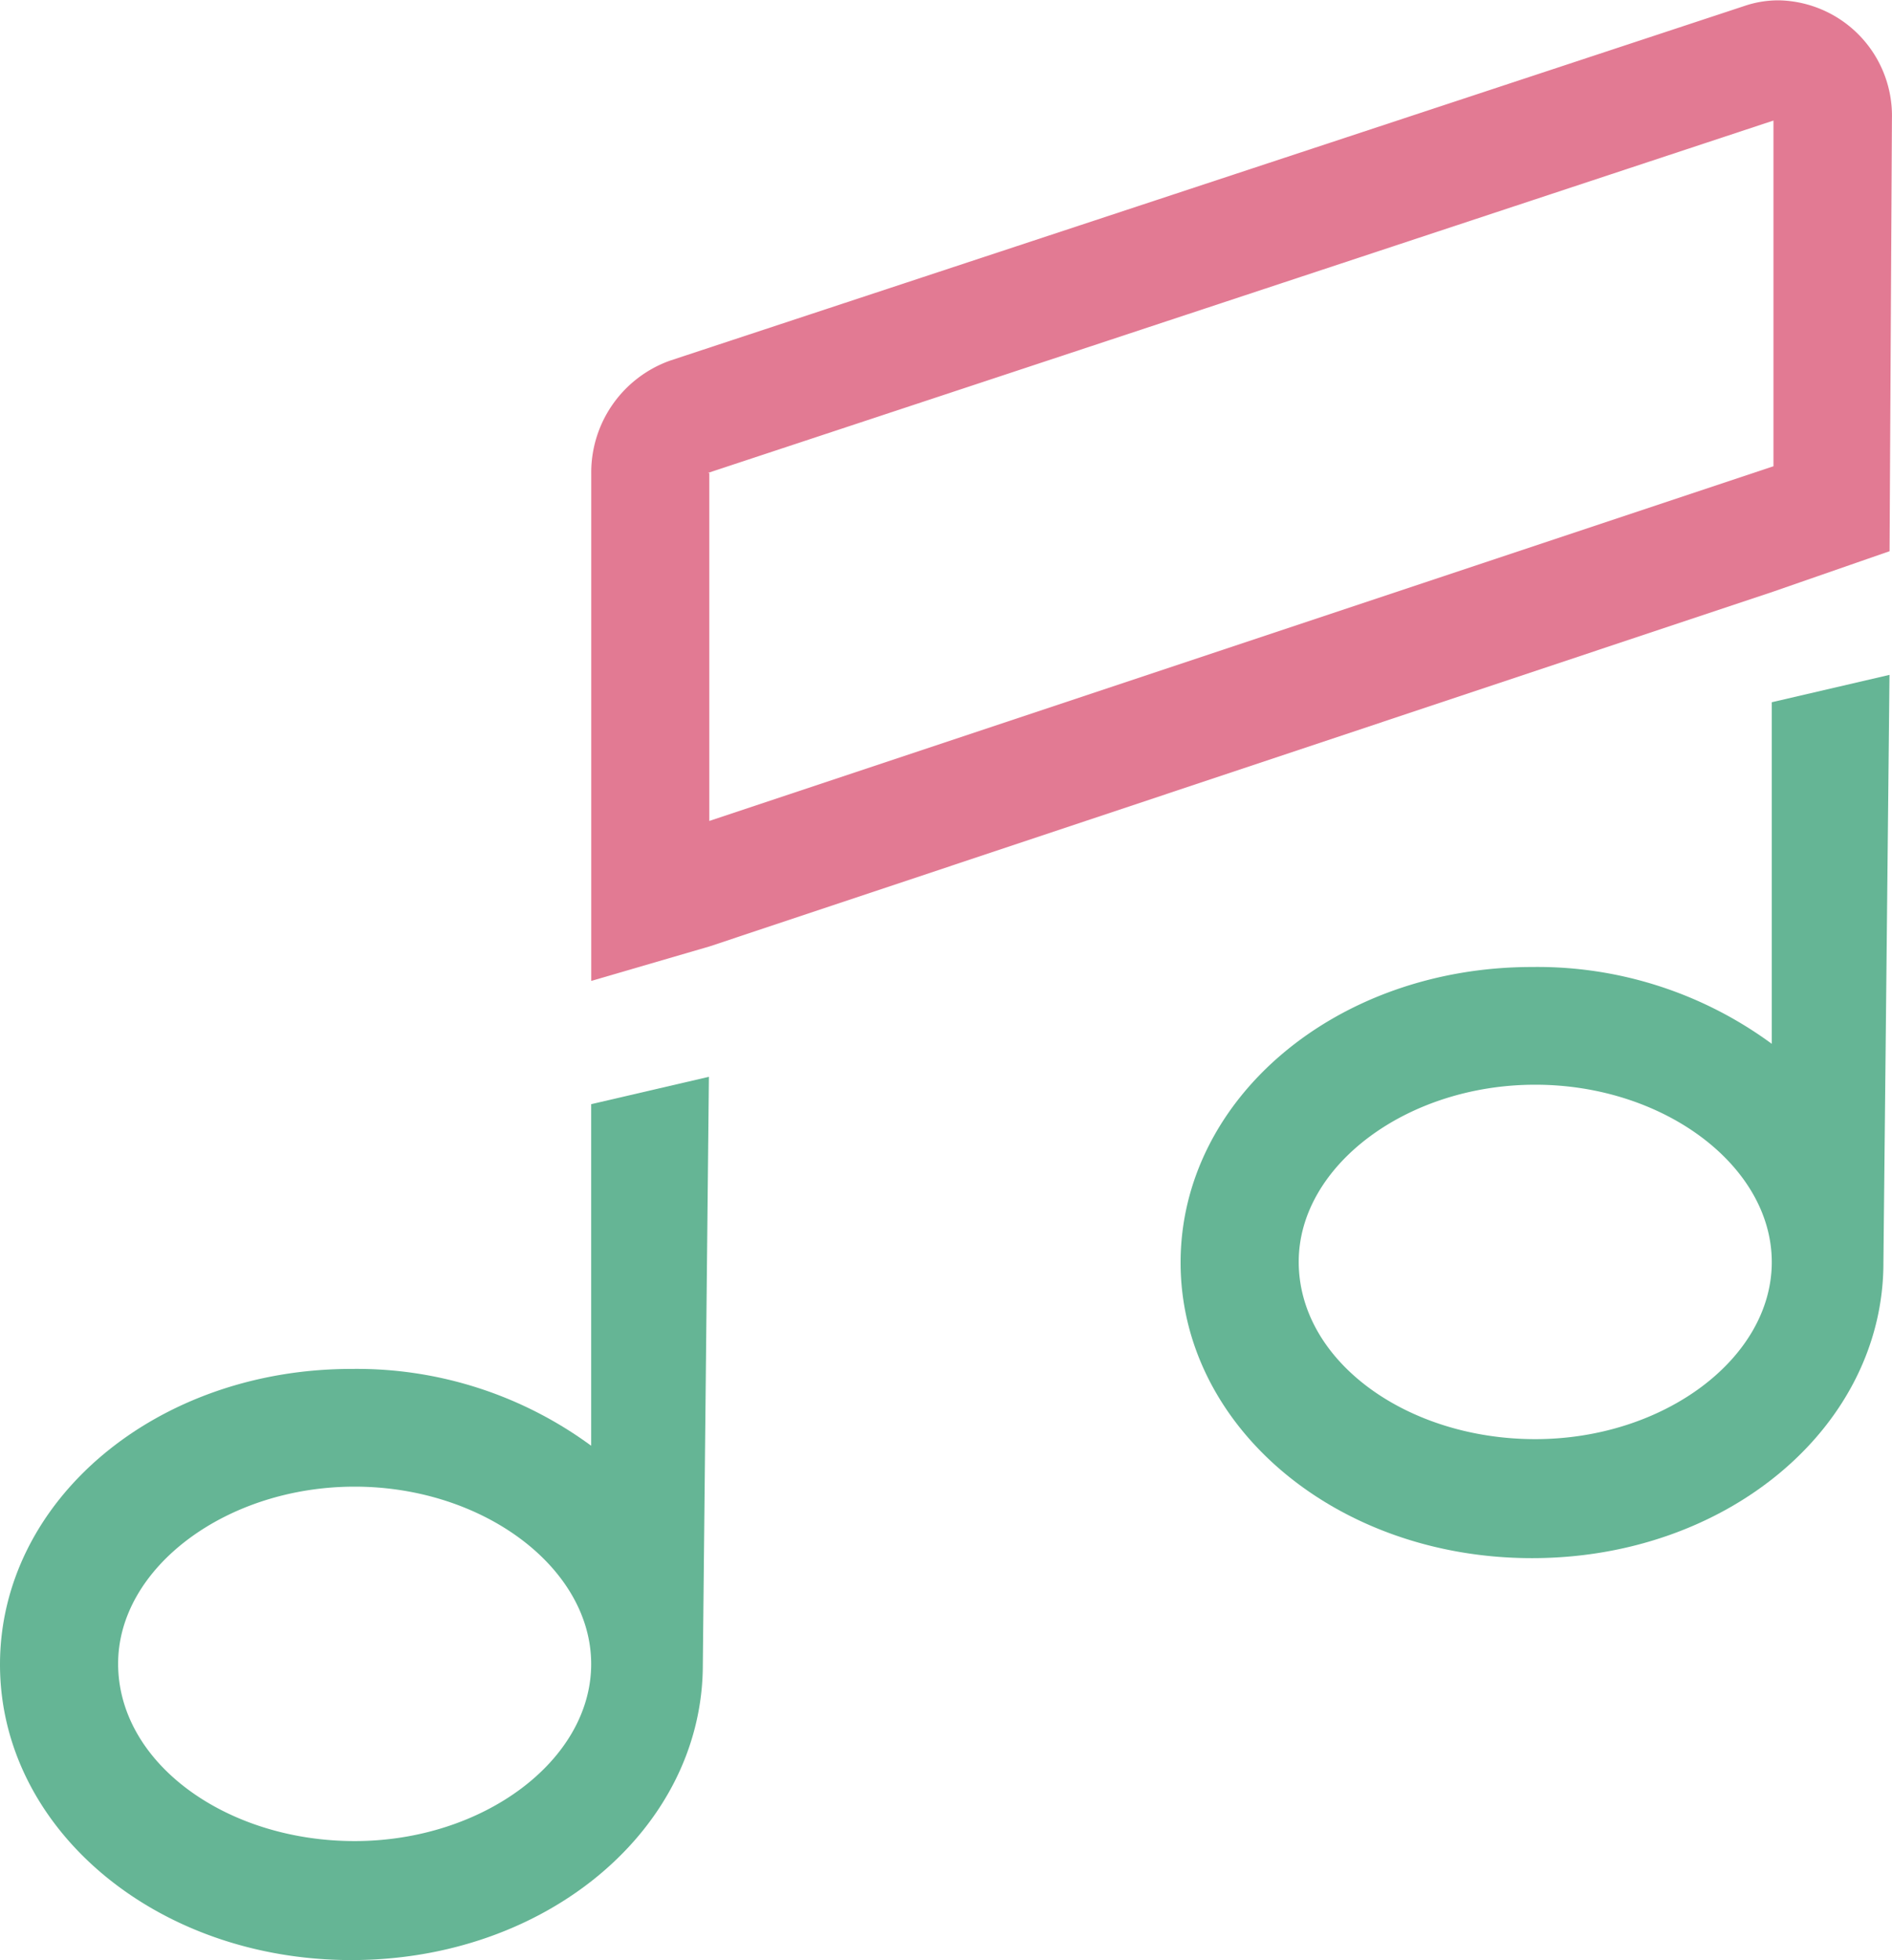
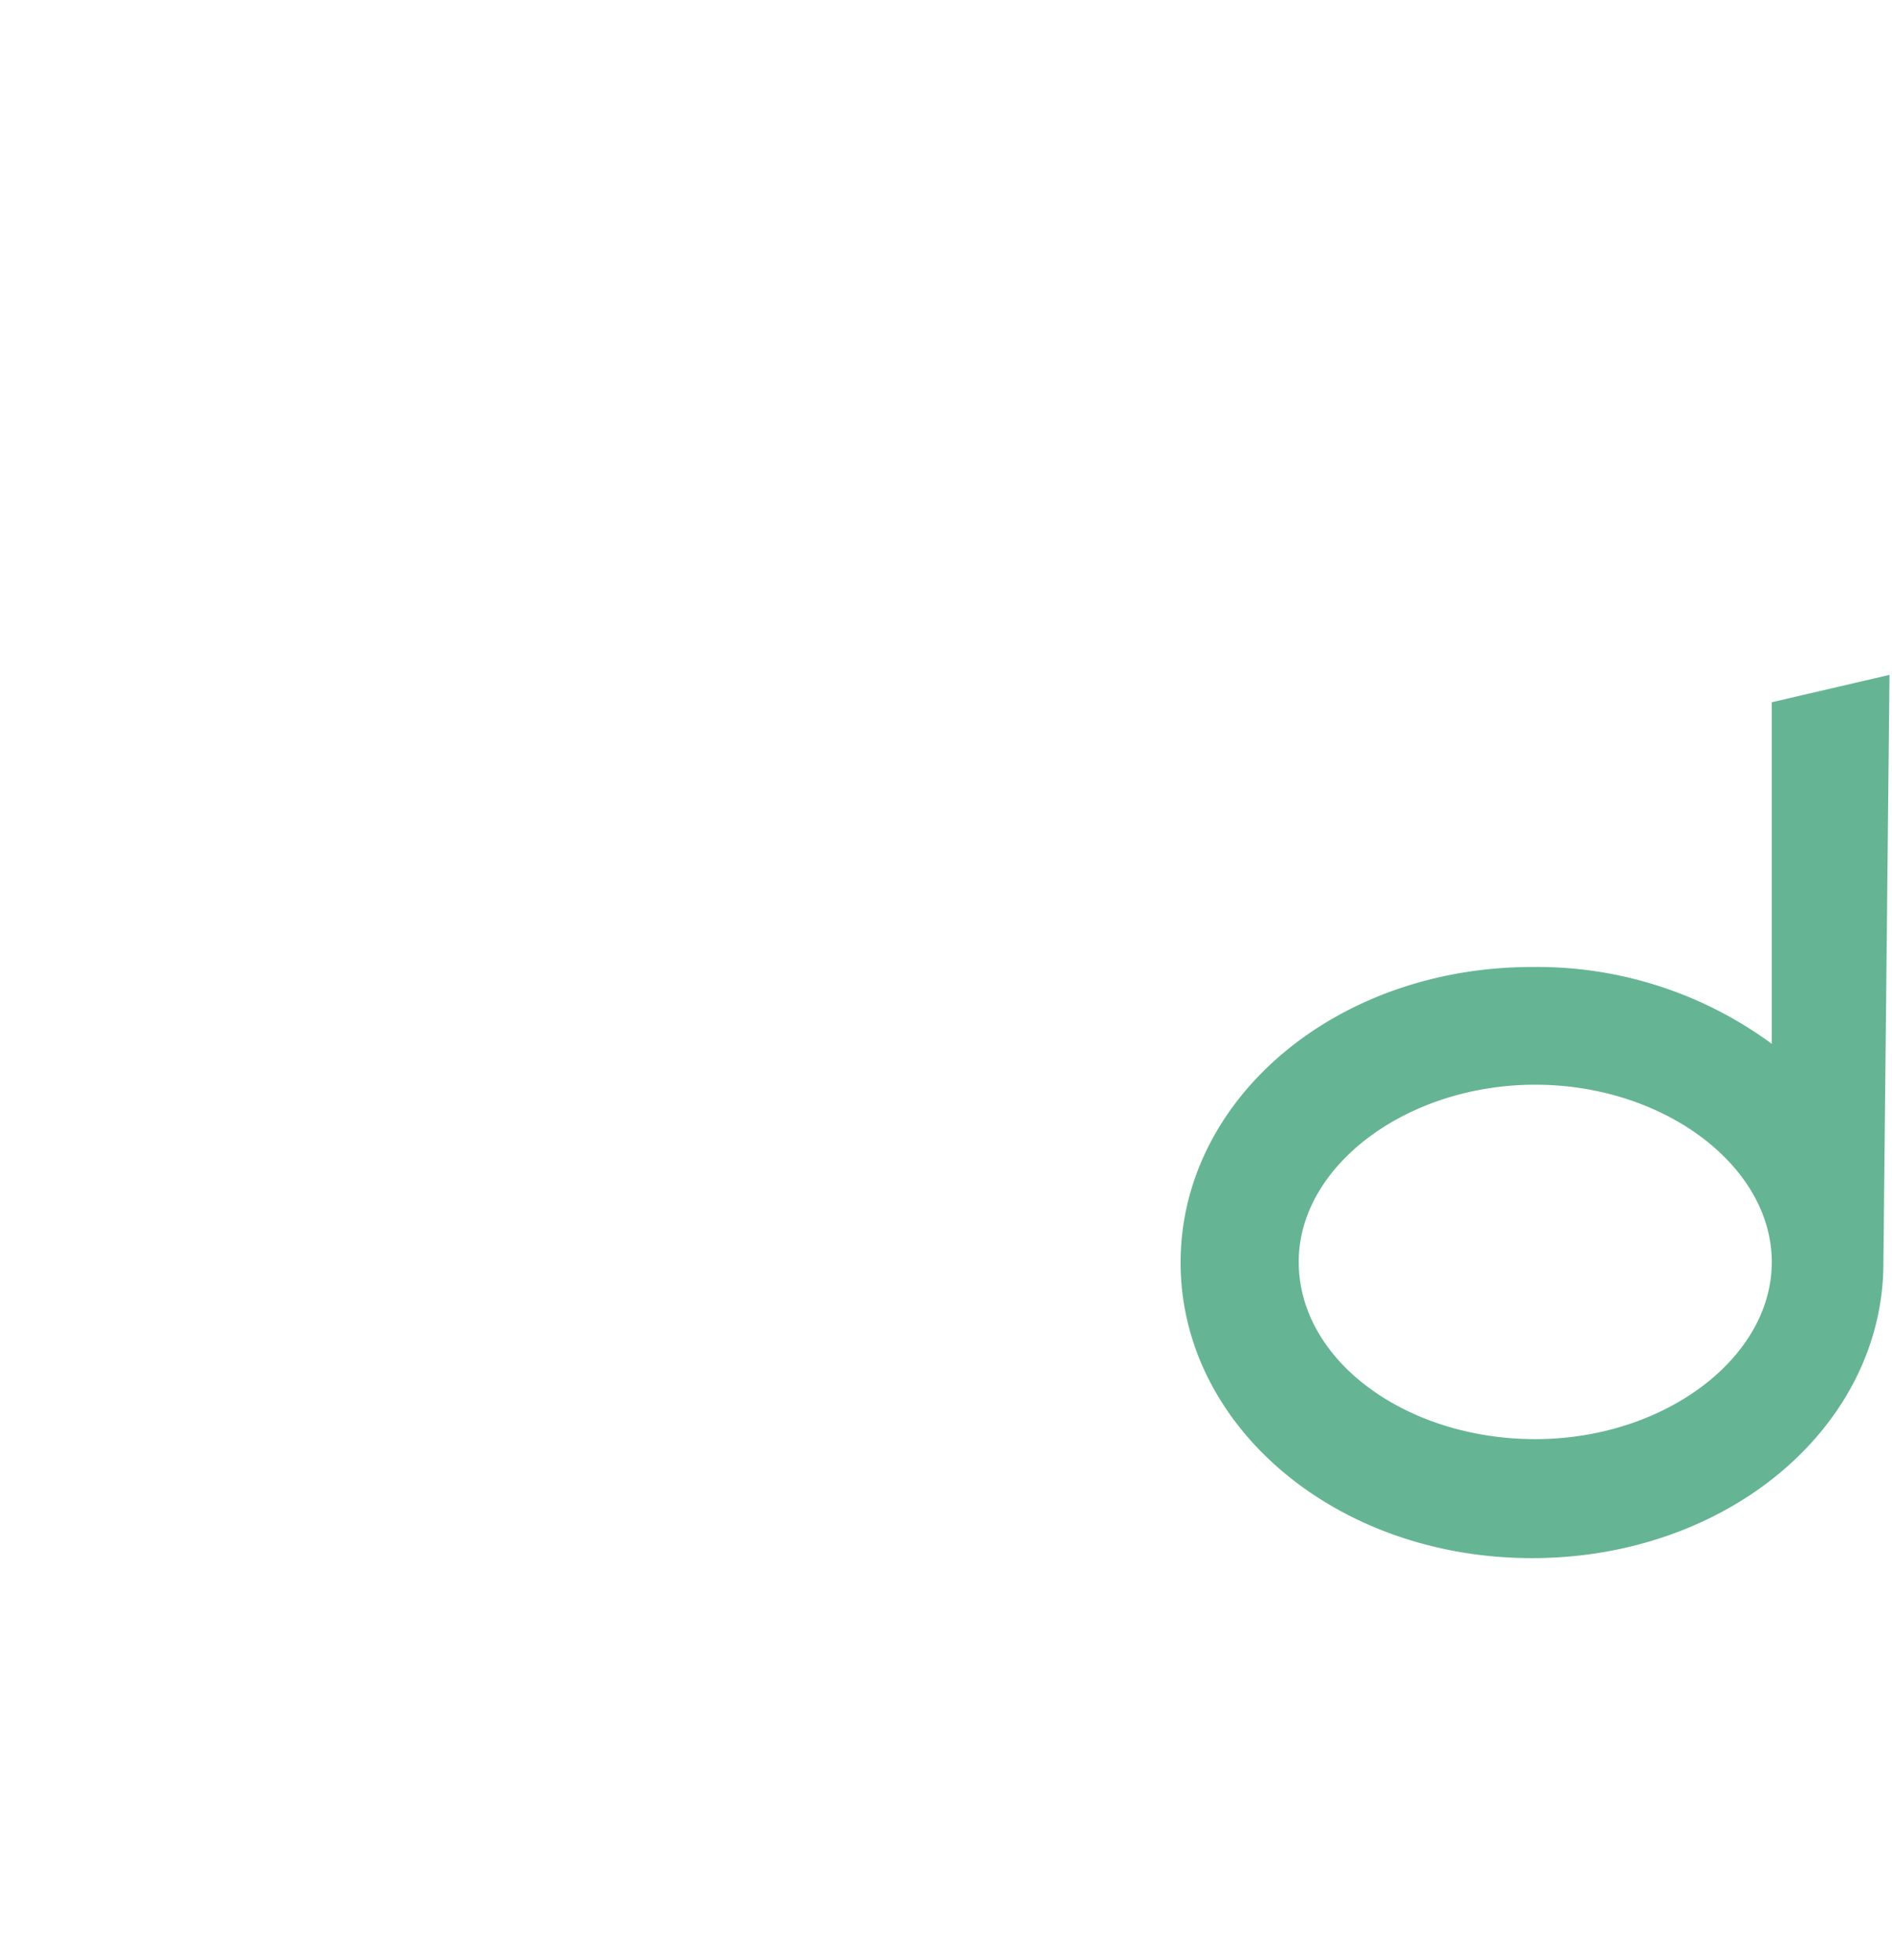
<svg xmlns="http://www.w3.org/2000/svg" width="27.997" height="29.006" viewBox="0 0 27.997 29.006">
  <g id="Group_232" data-name="Group 232" transform="translate(-835.029 -2317.083)">
-     <path id="Path_362" data-name="Path 362" d="M119.777,126.423v5.055a5.852,5.852,0,0,0-3.548-1.137c-2.9,0-5.2,1.953-5.2,4.374s2.3,4.374,5.2,4.374,5.2-1.952,5.2-4.371l.09-8.7Zm-3.5,10.905c-1.9,0-3.5-1.154-3.5-2.625,0-1.42,1.6-2.62,3.5-2.62s3.5,1.2,3.5,2.625-1.6,2.62-3.5,2.62" transform="translate(724 2207)" fill="#65b595" />
    <g id="Group_231" data-name="Group 231">
-       <path id="Path_363" data-name="Path 363" d="M138.99,118.24l.035-6.4a1.709,1.709,0,0,0-1.665-1.752h-.008a1.555,1.555,0,0,0-.506.082l-15.9,5.249a1.757,1.757,0,0,0-1.168,1.669v7.511l1.752-.511,15.745-5.252Zm-17.465,3.992v-5.149H121.5l15.772-5.216v5.116Z" transform="translate(724 2207)" fill="#e27a93" />
      <path id="Path_364" data-name="Path 364" d="M137.247,120.475v5.055a5.852,5.852,0,0,0-3.548-1.137c-2.9,0-5.2,1.953-5.2,4.374s2.3,4.374,5.2,4.374,5.2-1.952,5.2-4.371l.09-8.7Zm-3.5,10.905c-1.9,0-3.5-1.154-3.5-2.625,0-1.42,1.6-2.62,3.5-2.62s3.5,1.2,3.5,2.625-1.6,2.62-3.5,2.62" transform="translate(724 2207)" fill="#65b595" />
    </g>
  </g>
</svg>